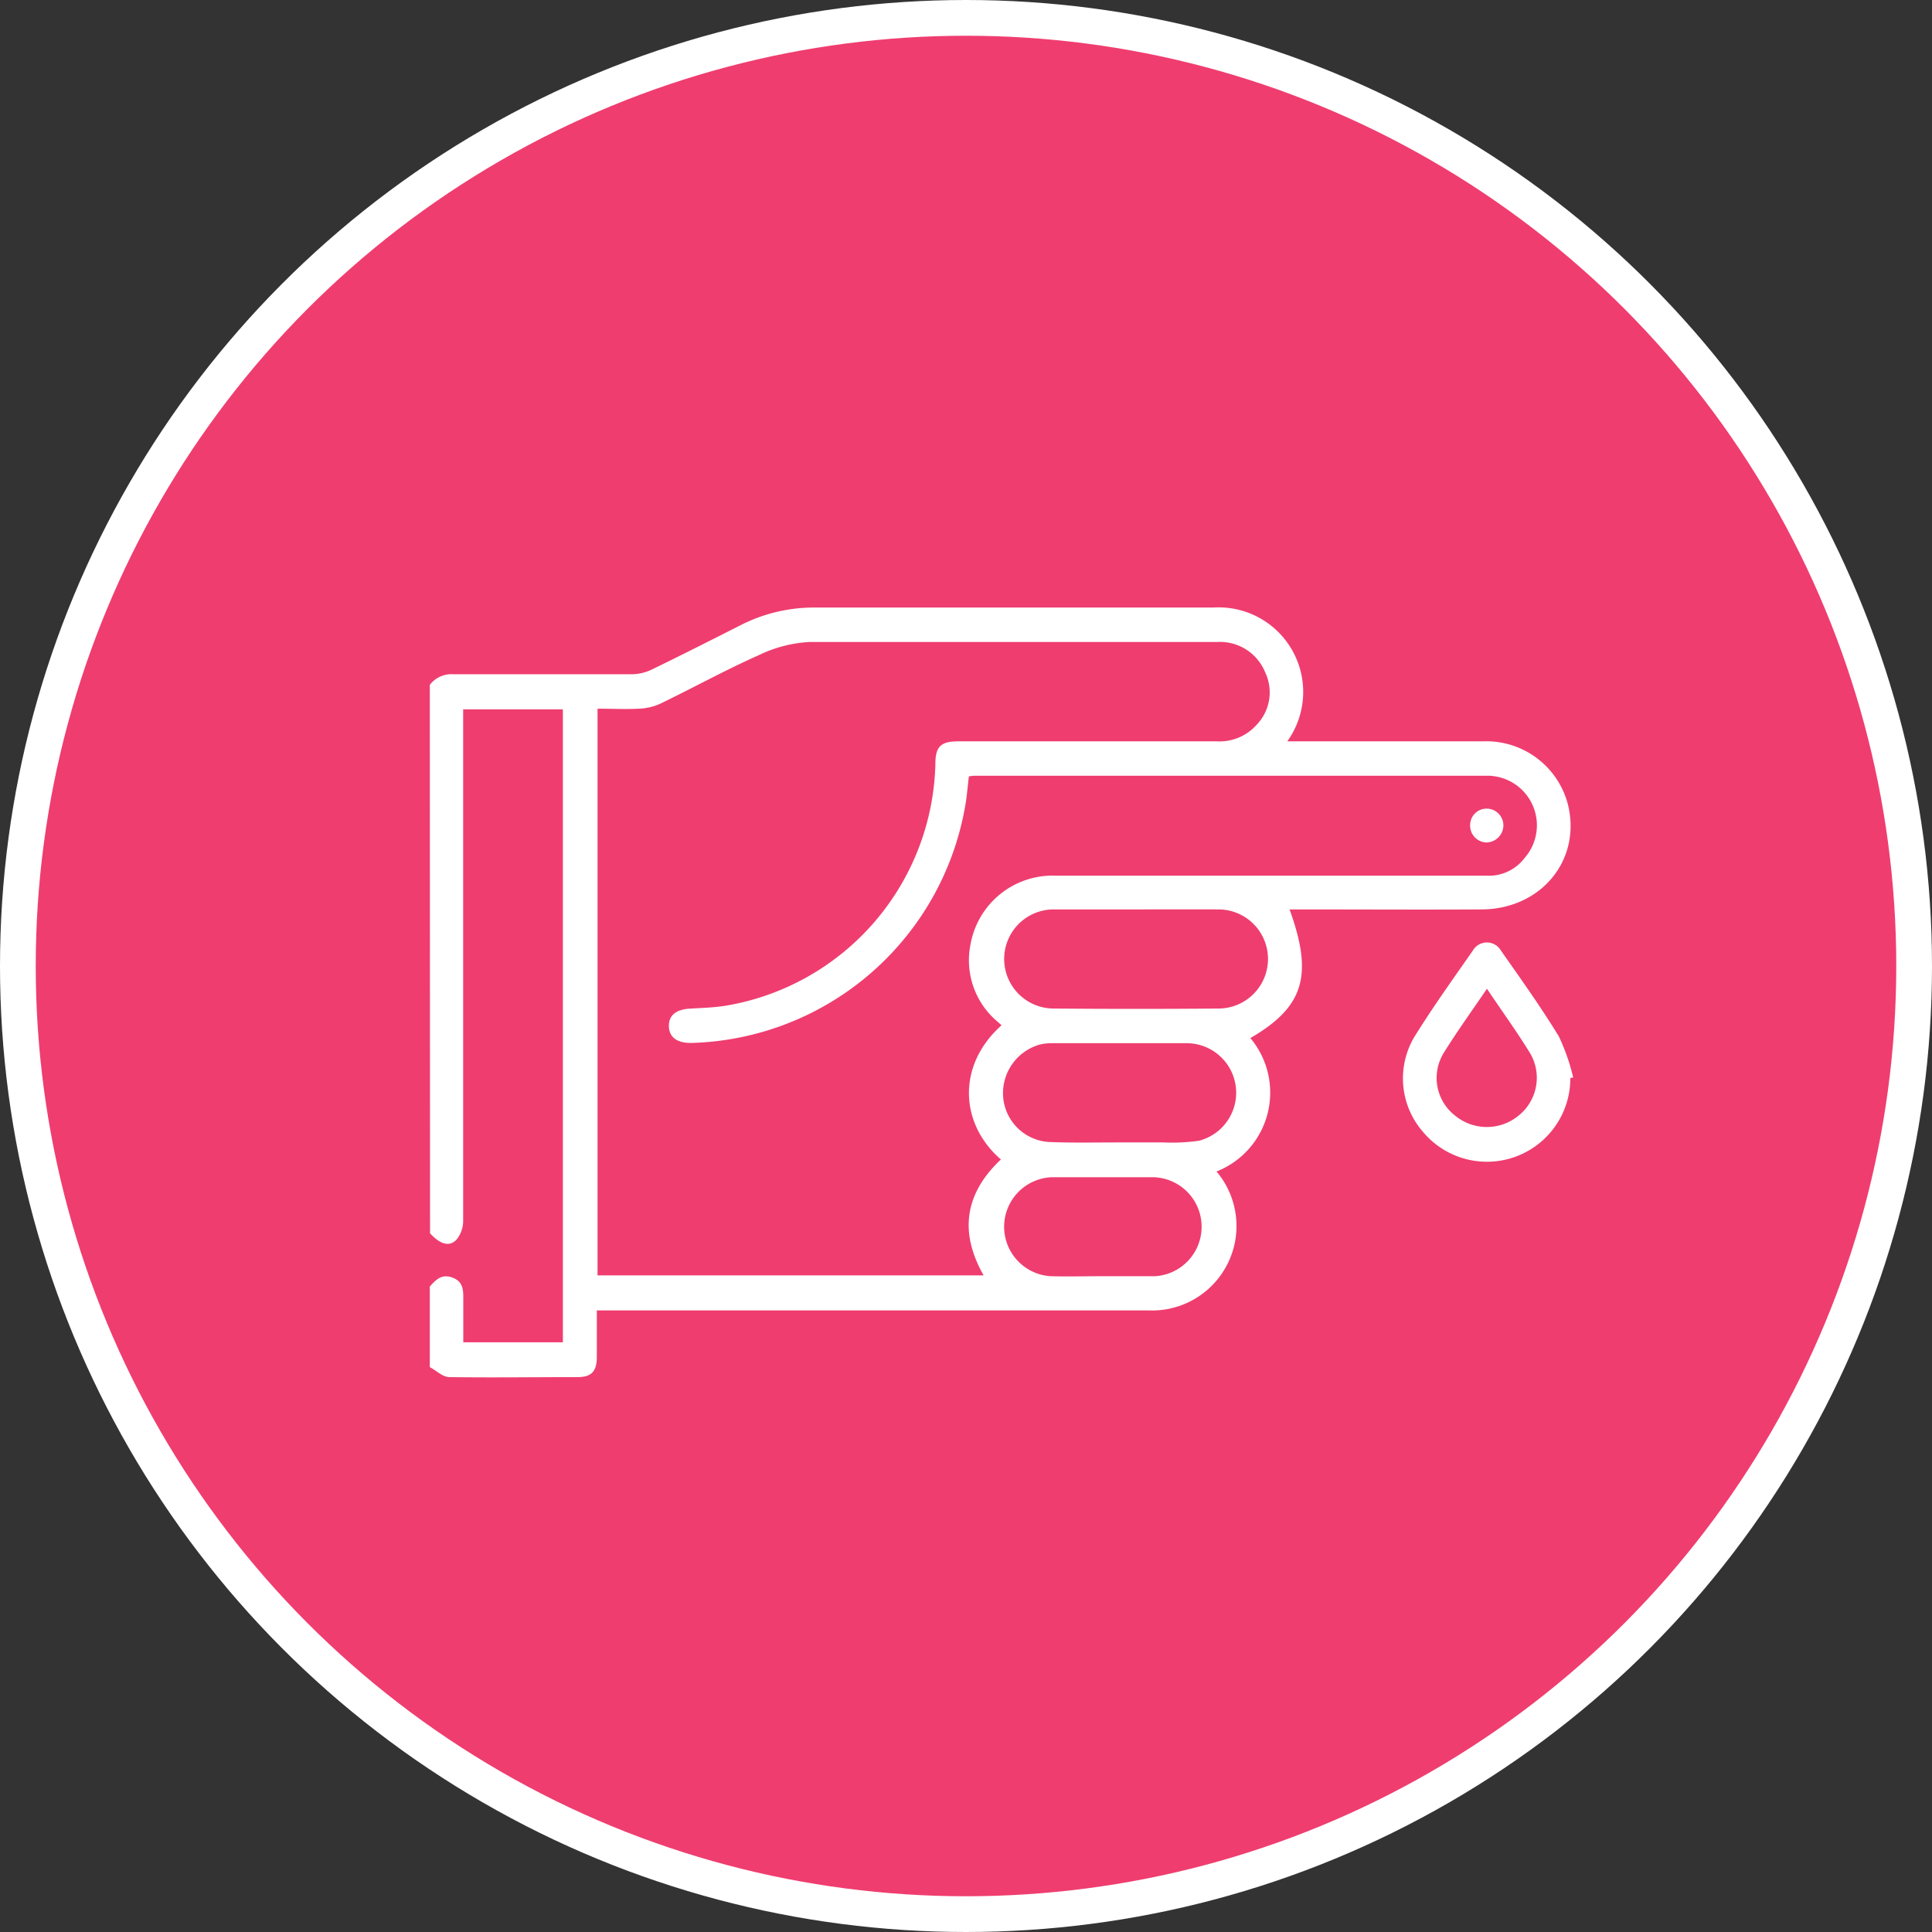
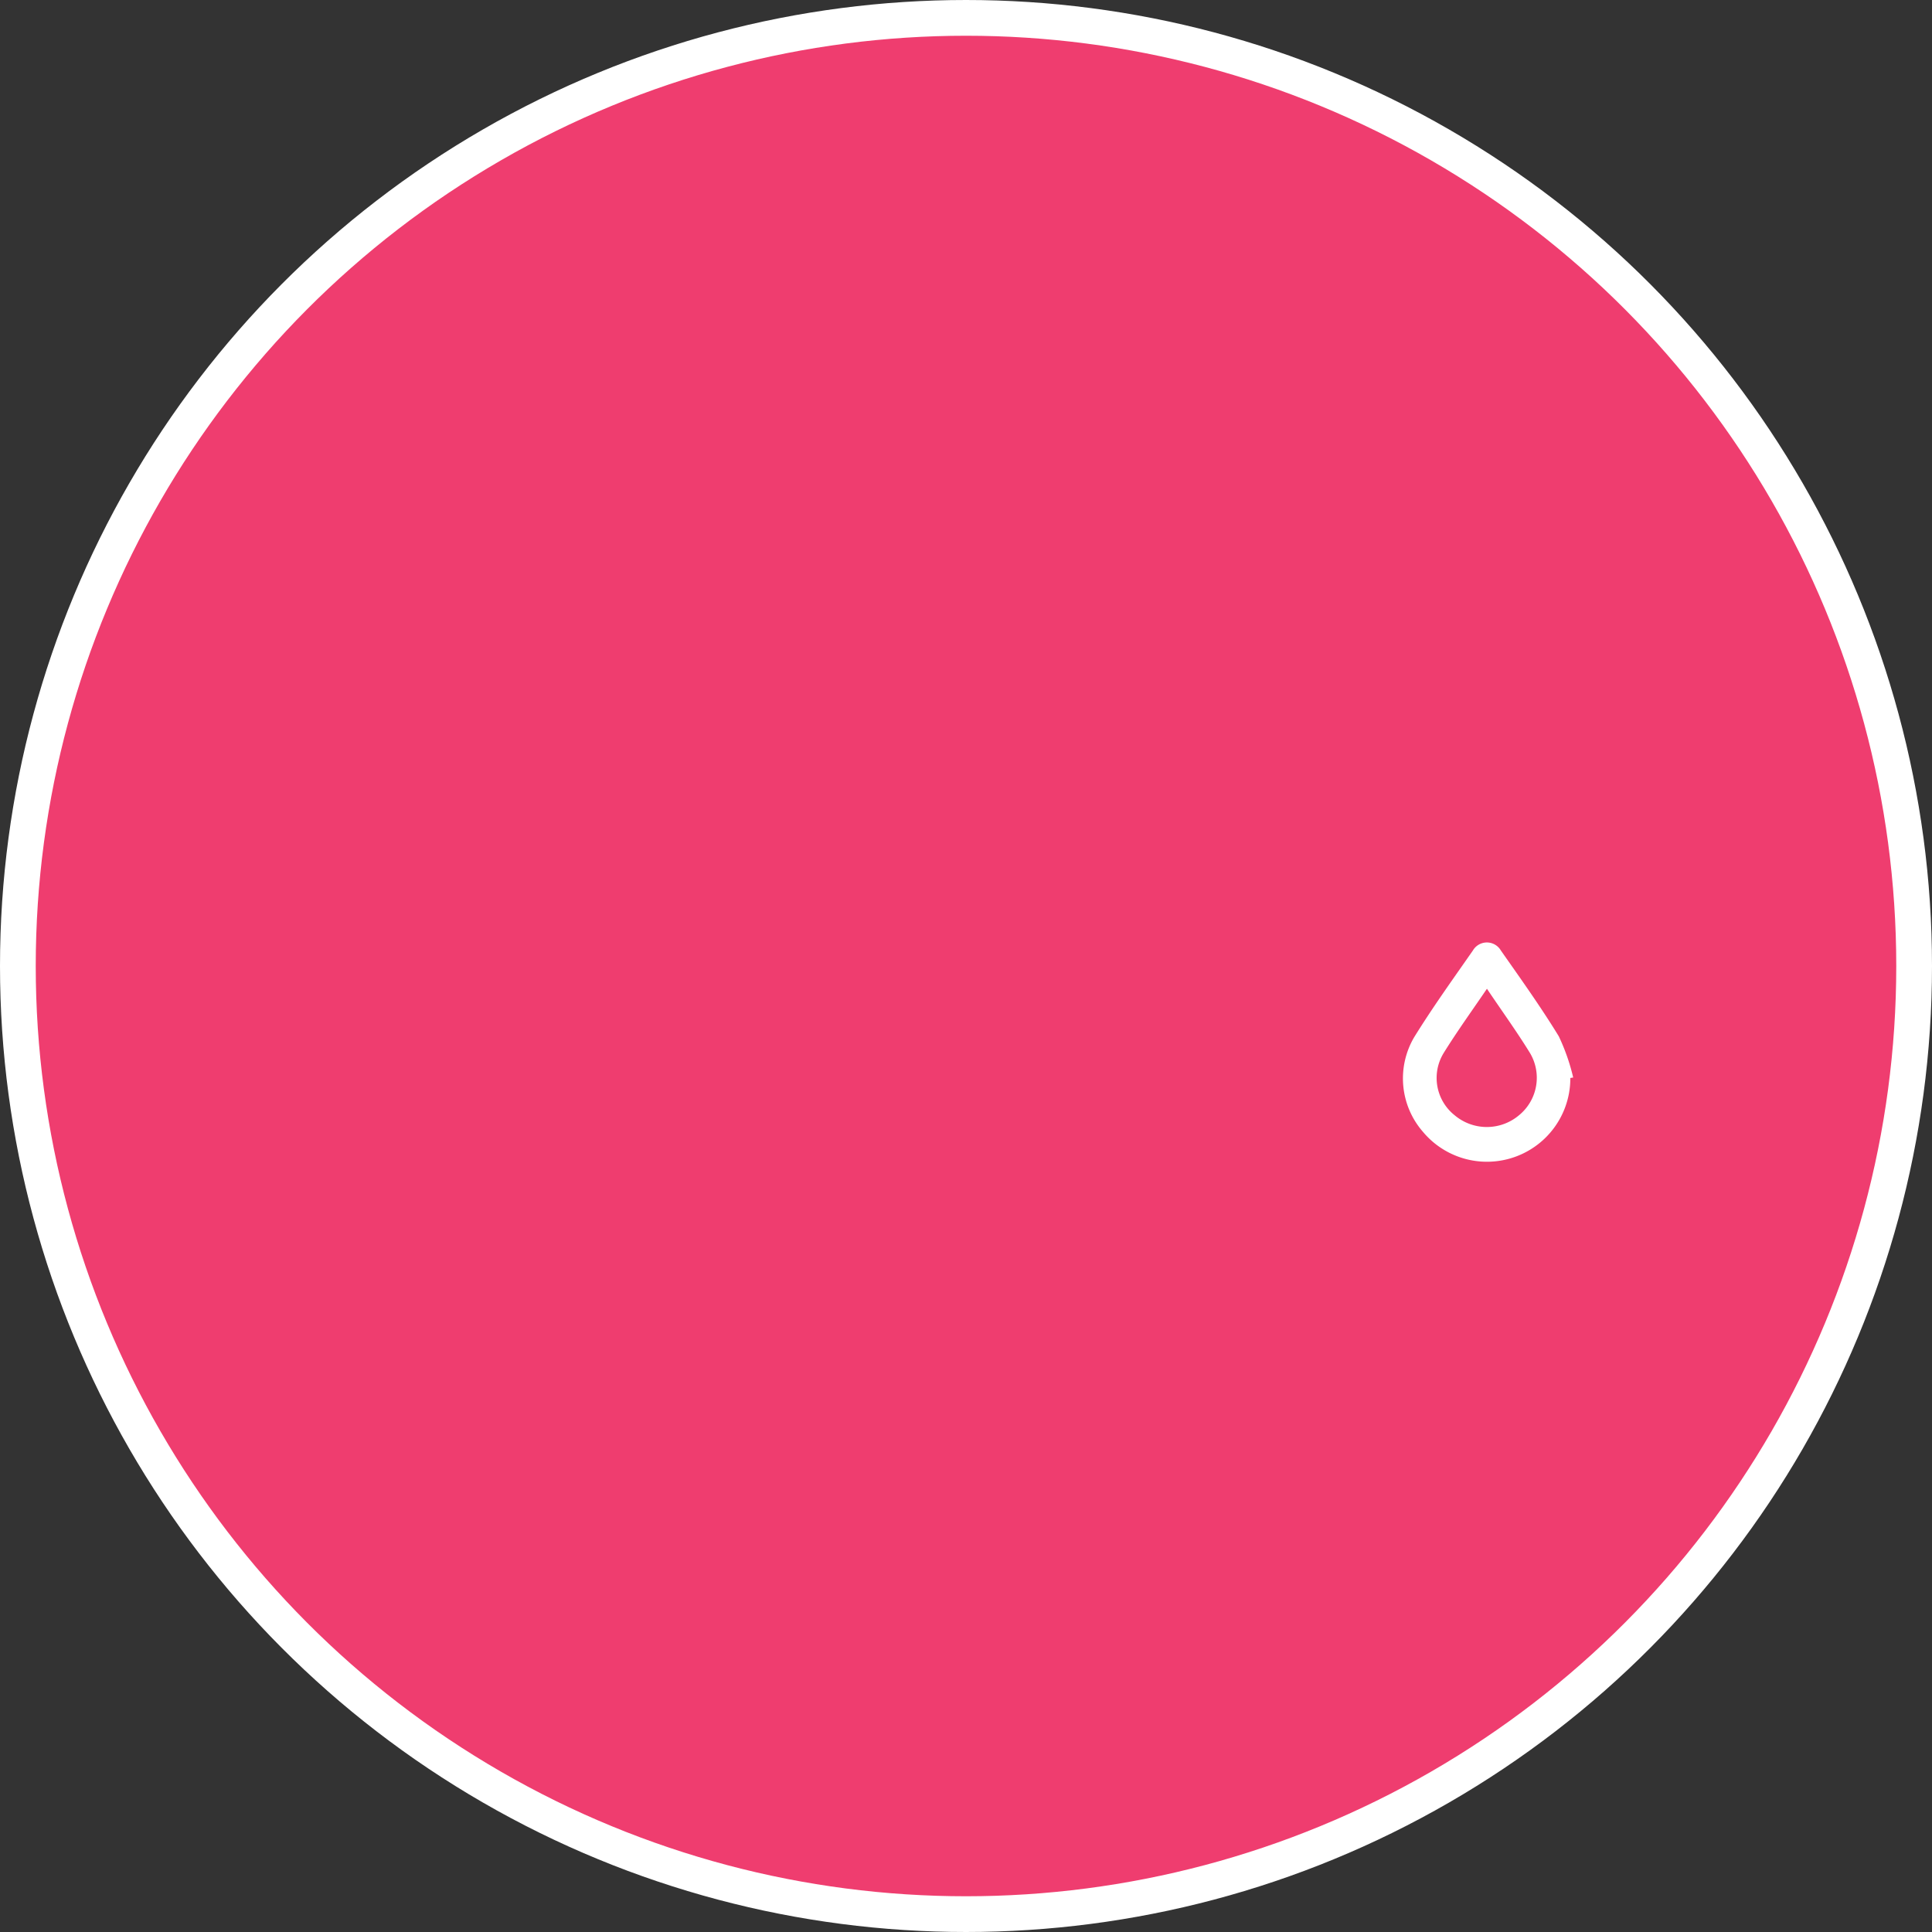
<svg xmlns="http://www.w3.org/2000/svg" viewBox="0 0 162.18 162.18">
  <rect x="0" y="0" width="162.18" height="162.18" fill="#333333" stroke="none" />
  <defs>
    <style>.cls-1{fill:#ef3d6f;stroke:#fff;stroke-miterlimit:10;stroke-width:3px;}.cls-2{fill:#fff;}</style>
  </defs>
  <g id="Layer_2" data-name="Layer 2">
    <g id="Layer_1-2" data-name="Layer 1">
      <circle class="cls-1" cx="81.09" cy="81.09" r="79.59" />
-       <path class="cls-2" d="M36.08,57.49a2.29,2.29,0,0,1,2-.89c5,0,10,0,15,0a4,4,0,0,0,1.6-.38c2.52-1.22,5-2.48,7.51-3.75A13.55,13.55,0,0,1,68.47,51h33.37a7.1,7.1,0,0,1,6.22,11.23h16.45a7.08,7.08,0,0,1,7.12,5.35c1.11,4.62-2.26,8.73-7.24,8.76s-10.1,0-15.14,0h-1c2,5.52,1.23,8.18-3.29,10.8a7.12,7.12,0,0,1-2.84,11.2A7.09,7.09,0,0,1,96.37,110c-3.87,0-7.73,0-11.6,0H50.1c0,1.36,0,2.63,0,3.9s-.49,1.7-1.63,1.7c-3.58,0-7.16.05-10.75,0-.55,0-1.09-.55-1.64-.84V108c.51-.58,1-1.09,1.91-.75s.91,1.08.9,1.86c0,1.18,0,2.36,0,3.57h8.36V59.55H38.88v1.14q0,20.91,0,41.82a2.47,2.47,0,0,1-.57,1.56c-.6.63-1.37.37-2.21-.54Zm48,28.58c-.33-.3-.62-.53-.87-.8a6.73,6.73,0,0,1-1.74-6,7,7,0,0,1,7.24-5.76h35.05q.7,0,1.41,0A3.78,3.78,0,0,0,128,72a4.16,4.16,0,0,0-3.25-6.88H82c-.21,0-.42,0-.67.06-.08.69-.14,1.33-.23,2A24,24,0,0,1,58,87.55c-1.16,0-1.82-.47-1.85-1.38s.57-1.43,1.74-1.5S60,84.58,61,84.41A21.1,21.1,0,0,0,78.52,64.12c0-1.46.47-1.89,1.92-1.89h21.69a4.15,4.15,0,0,0,3.34-1.37,3.92,3.92,0,0,0,.73-4.43,4.09,4.09,0,0,0-4-2.54c-11.41,0-22.81,0-34.22,0A11.15,11.15,0,0,0,63.69,55c-2.81,1.25-5.51,2.74-8.28,4.08a4.78,4.78,0,0,1-1.79.41c-1.14.06-2.29,0-3.46,0v47.57H82.57c-2.1-3.69-1.53-6.92,1.45-9.73C80.57,94.35,80.3,89.44,84.07,86.07Zm11.32-9.73c-2.3,0-4.61,0-6.91,0a4.16,4.16,0,1,0-.07,8.32q7,.06,13.92,0a4.16,4.16,0,1,0-.12-8.32C99.94,76.33,97.67,76.34,95.39,76.34ZM93.91,95.9v0c1.24,0,2.49,0,3.73,0a16.36,16.36,0,0,0,3-.14,4.16,4.16,0,0,0-1-8.19c-3.77,0-7.54,0-11.3,0a4.36,4.36,0,0,0-1,.1,4.24,4.24,0,0,0-3.13,4.43,4.11,4.11,0,0,0,4,3.77C90,95.94,92,95.9,93.91,95.9Zm-1.33,11.23c1.46,0,2.93,0,4.39,0a4.16,4.16,0,0,0-.14-8.31c-2.84,0-5.67,0-8.5,0a4.16,4.16,0,0,0-.14,8.31C89.65,107.17,91.11,107.13,92.58,107.13Z" />
      <path class="cls-2" d="M131.82,90.49A7,7,0,0,1,119.44,95a6.82,6.82,0,0,1-.73-7.93c1.54-2.49,3.25-4.87,4.93-7.28a1.36,1.36,0,0,1,2.35,0c1.66,2.37,3.35,4.73,4.86,7.2a17.06,17.06,0,0,1,1.21,3.46Zm-7-7.49c-1.28,1.88-2.52,3.6-3.63,5.39a4,4,0,0,0,.92,5.23,4.19,4.19,0,0,0,5.4,0,4.06,4.06,0,0,0,.92-5.23C127.33,86.6,126.09,84.89,124.82,83Z" />
-       <path class="cls-2" d="M126.2,69.33a1.45,1.45,0,0,1-1.46,1.39,1.42,1.42,0,0,1-1.33-1.51,1.38,1.38,0,0,1,1.4-1.33A1.41,1.41,0,0,1,126.2,69.33Z" />
    </g>
  </g>
</svg>